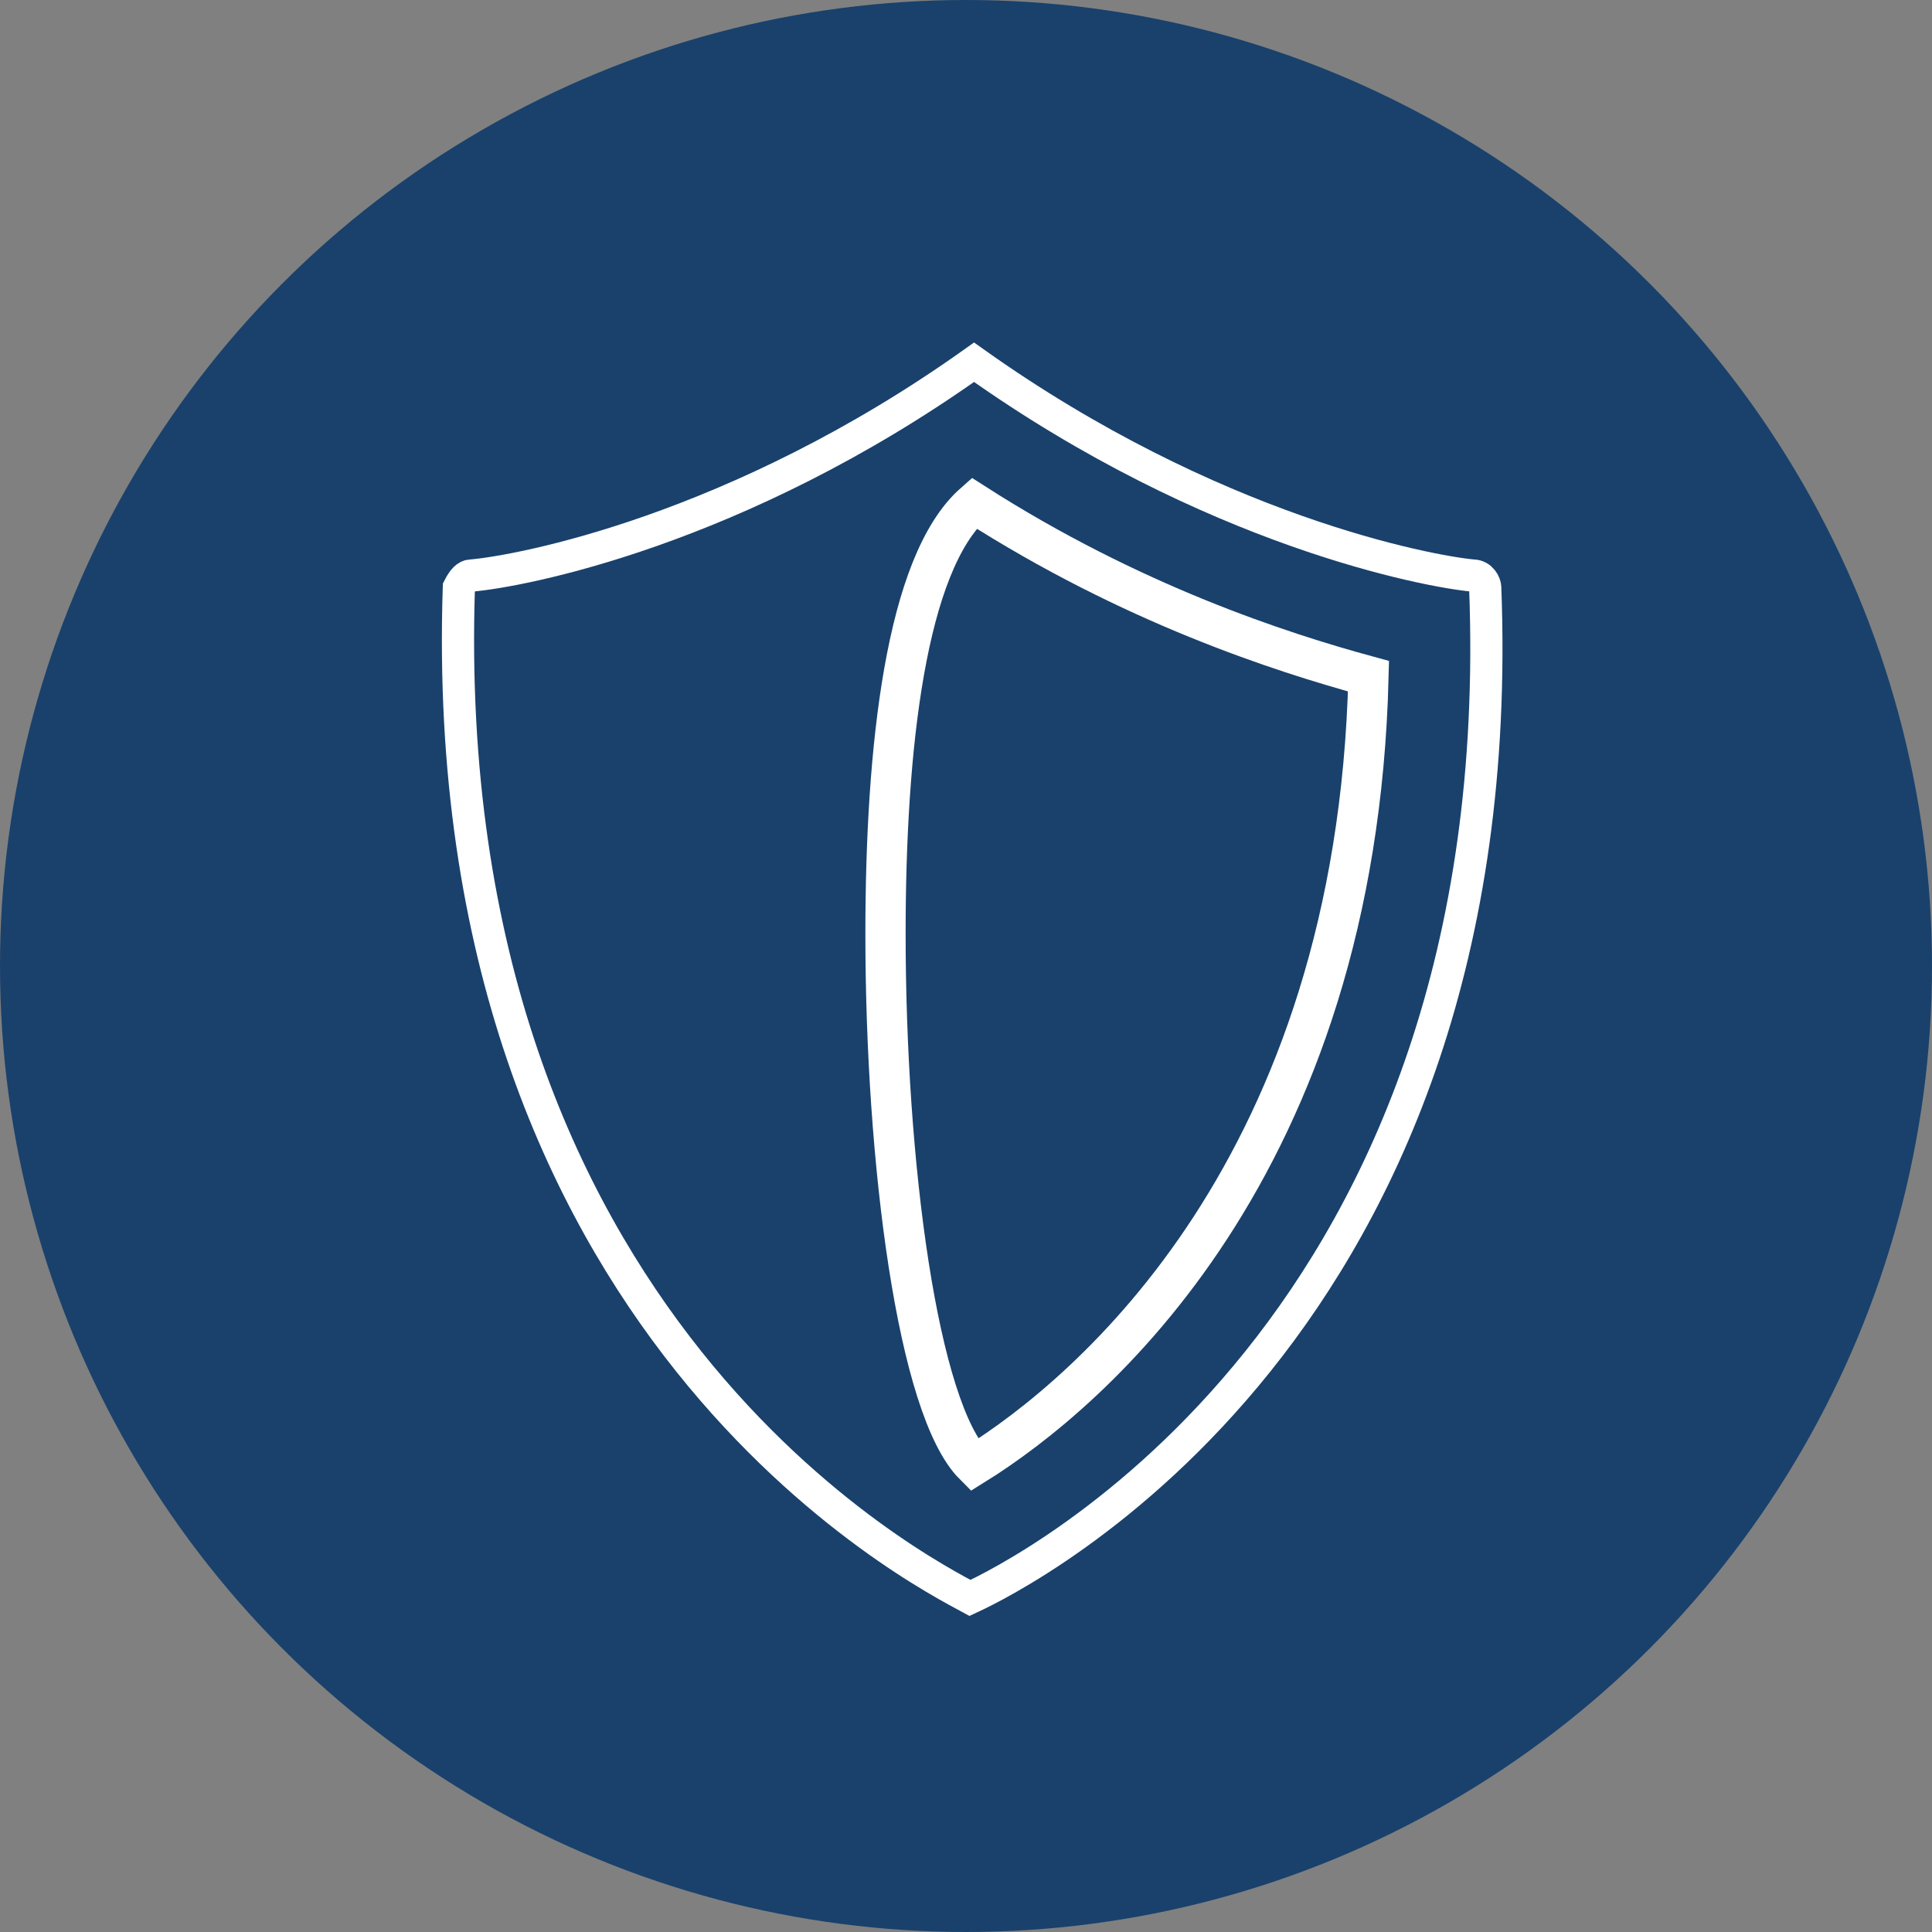
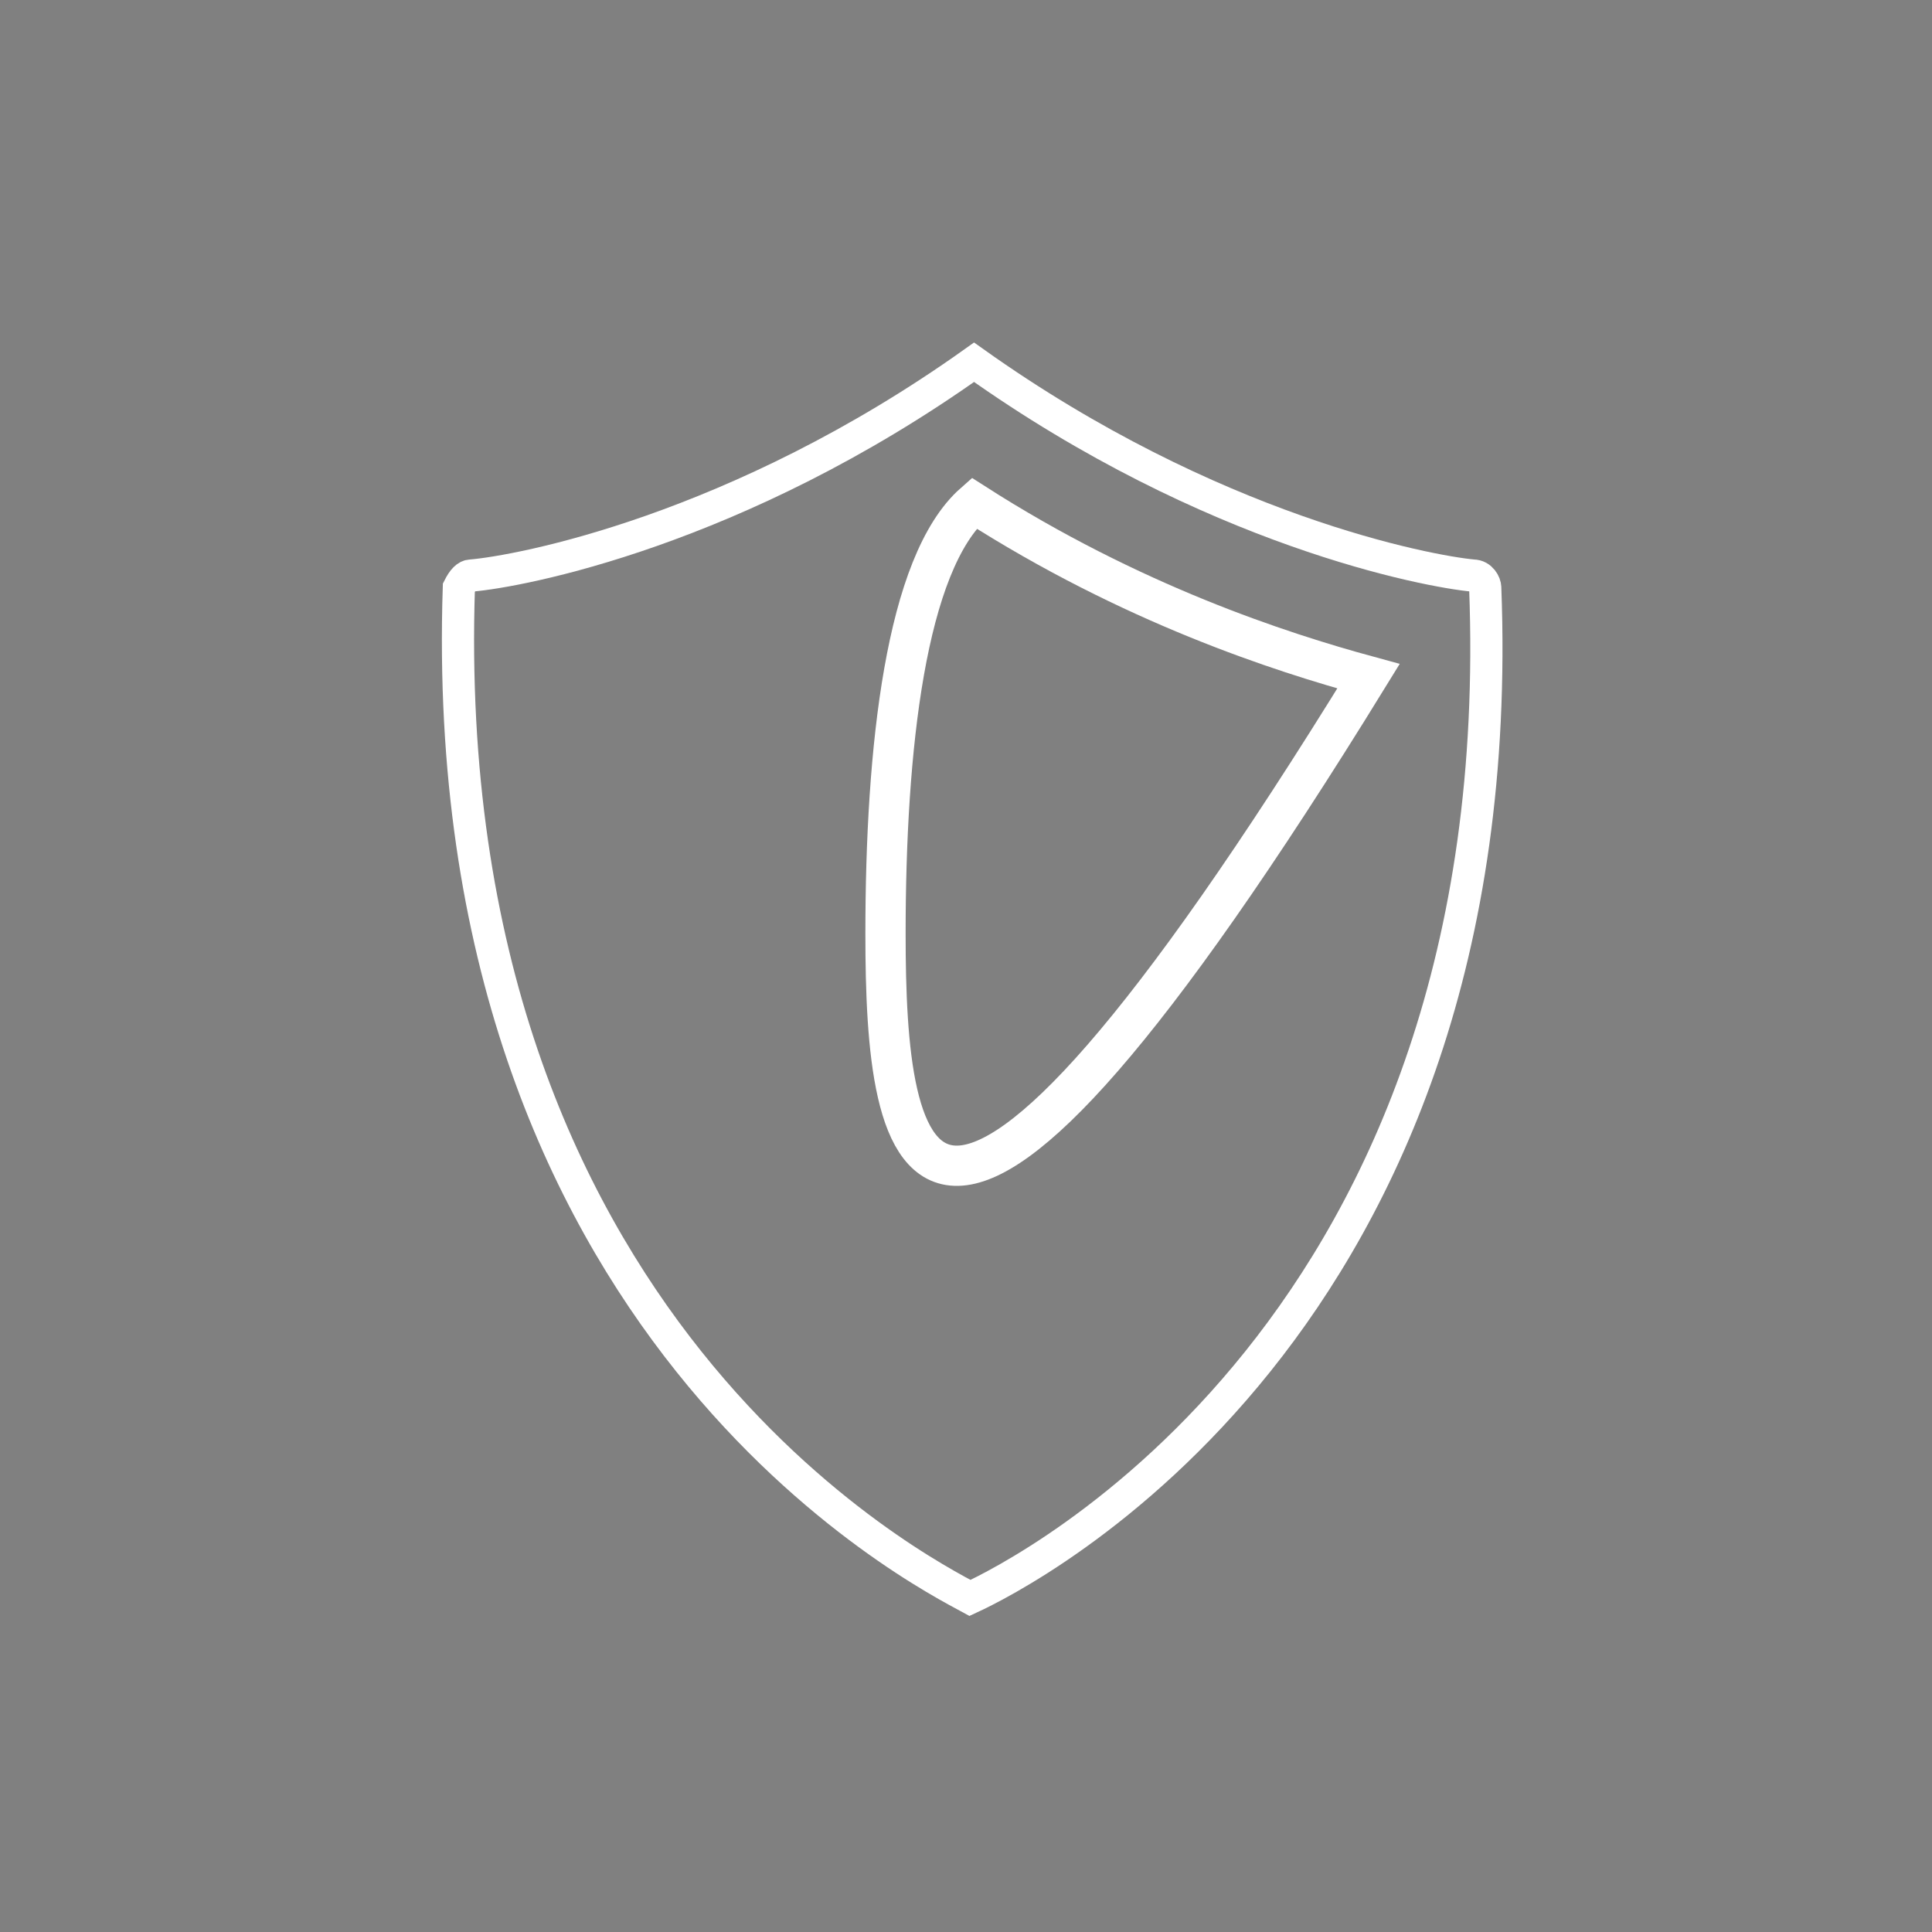
<svg xmlns="http://www.w3.org/2000/svg" version="1.1" id="Layer_1" x="0px" y="0px" viewBox="0 0 48 48" style="enable-background:new 0 0 48 48;" xml:space="preserve">
  <rect x="0" y="0" width="48" height="48" fill="#808080" stroke="none" />
  <style type="text/css">
	.st0{fill-rule:evenodd;clip-rule:evenodd;fill:#19416C;}
	.st1{fill:none;stroke:#FFFFFF;stroke-width:0.8;}
	.st2{fill:none;stroke:#FFFFFF;}
</style>
  <g id="Page-1-Design">
    <g id="L2-Talend-Academy_01" transform="translate(-753, -1249)">
      <g id="Group-2" transform="translate(0, 999)">
        <g id="Overview" transform="translate(106, 92)">
          <g id="talend-badging_icon" transform="translate(647, 158)">
-             <circle id="Oval" class="st0" cx="24" cy="24" r="24" />
            <g id="Group-5" transform="translate(11, 9)">
              <path id="Stroke-1" class="st1" d="M25.9,5.6c0-0.1-0.1-0.3-0.3-0.3C24.5,5.2,19.1,4.2,13.2,0l0,0l0,0        C7.3,4.2,1.9,5.2,0.7,5.3c-0.1,0-0.2,0.1-0.3,0.3C-0.2,24,12,30.1,13.1,30.7h0h0C14.4,30.1,26.6,24,25.9,5.6z" />
-               <path id="Fill-3" class="st2" d="M13.2,3.5C17.1,6,20.8,7.2,23,7.8c-0.3,12.2-6.9,17.8-9.8,19.6C11.8,26,11,19.9,11,14.2        C11,9.6,11.5,5,13.2,3.5z" />
+               <path id="Fill-3" class="st2" d="M13.2,3.5C17.1,6,20.8,7.2,23,7.8C11.8,26,11,19.9,11,14.2        C11,9.6,11.5,5,13.2,3.5z" />
            </g>
          </g>
        </g>
      </g>
    </g>
  </g>
</svg>